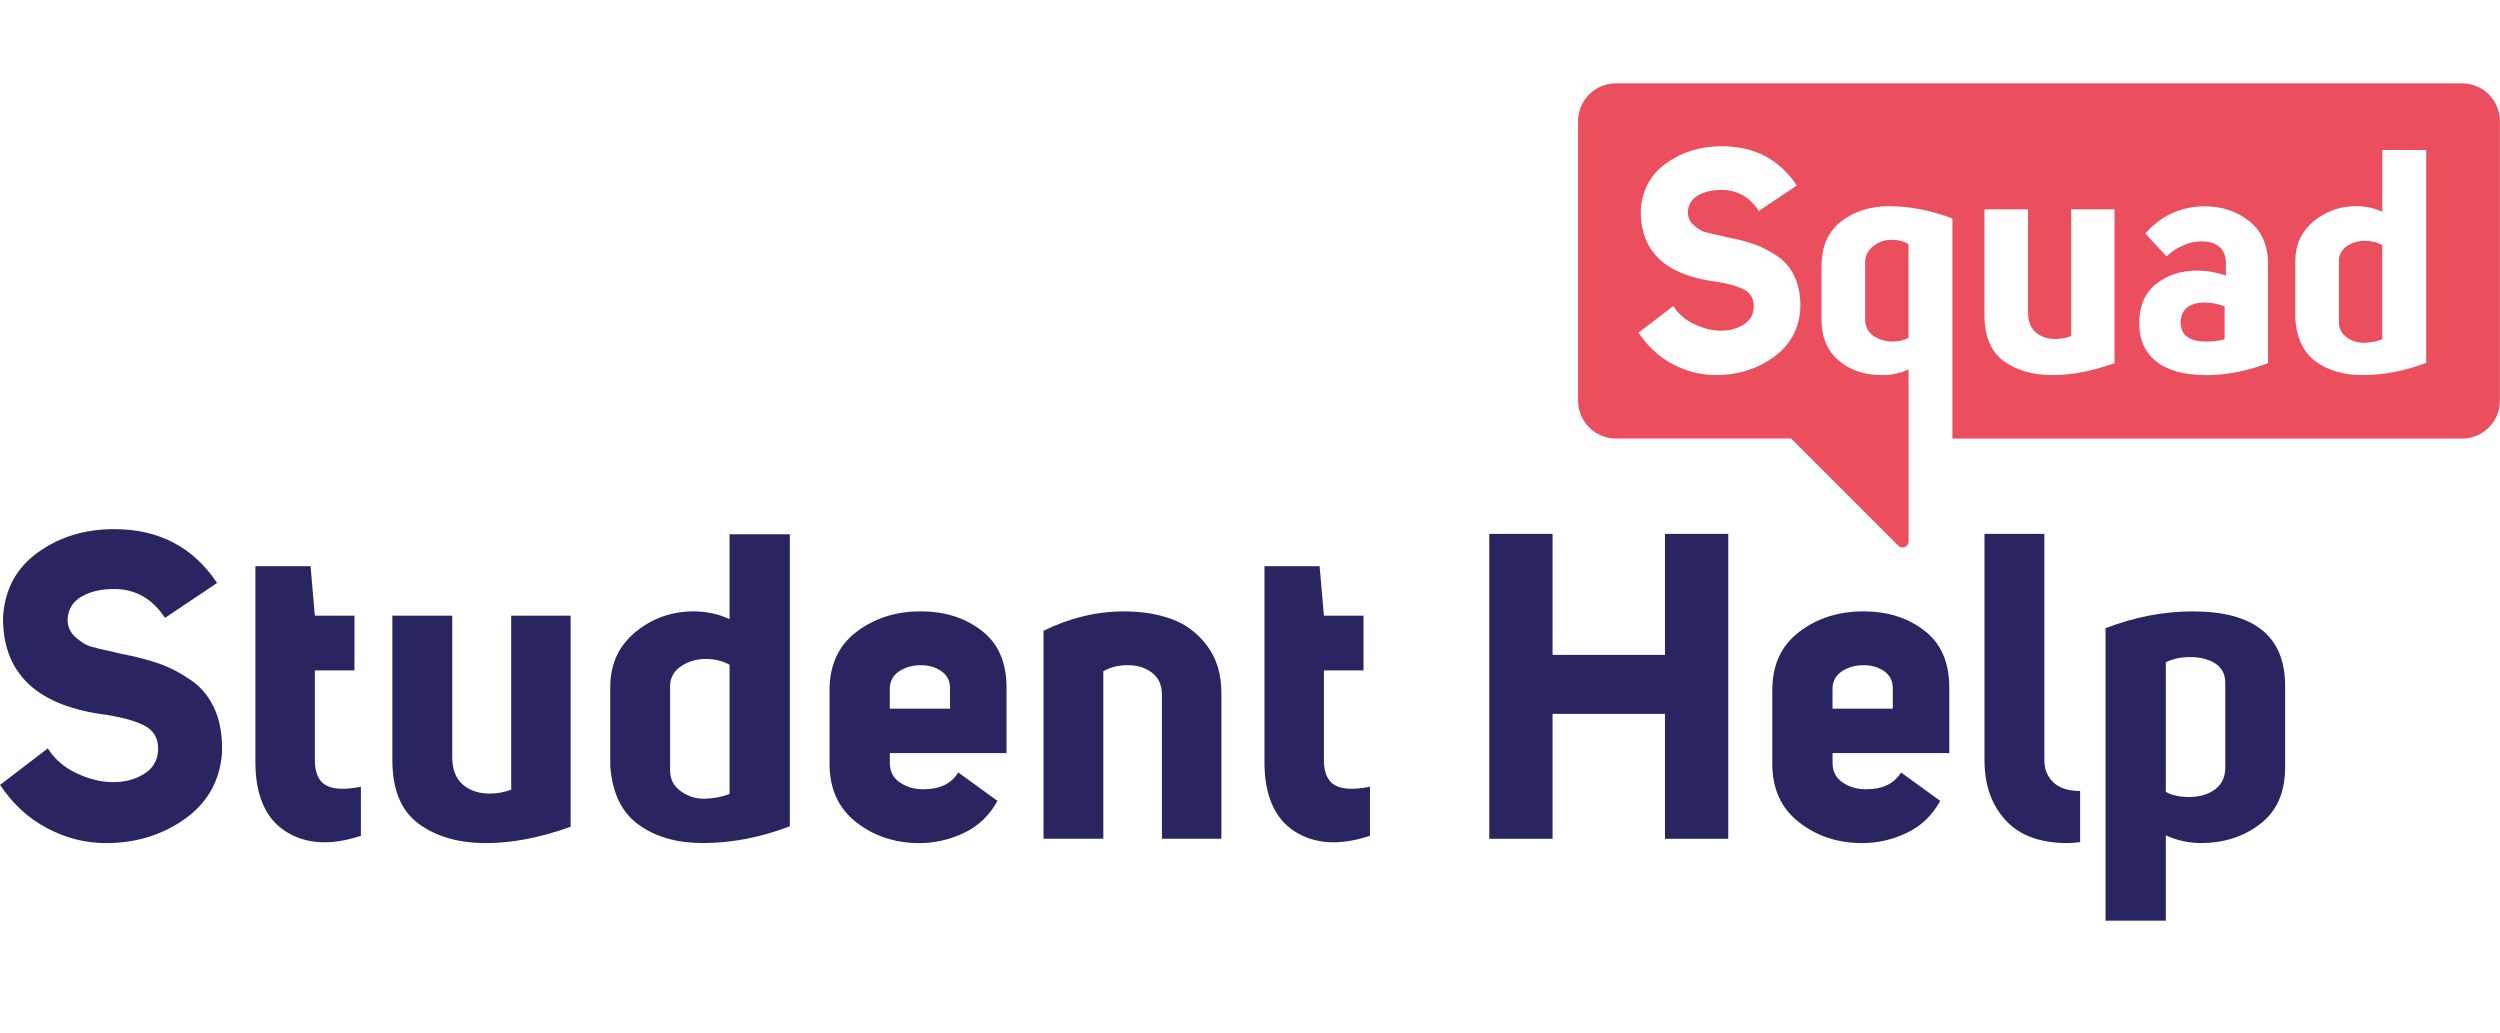
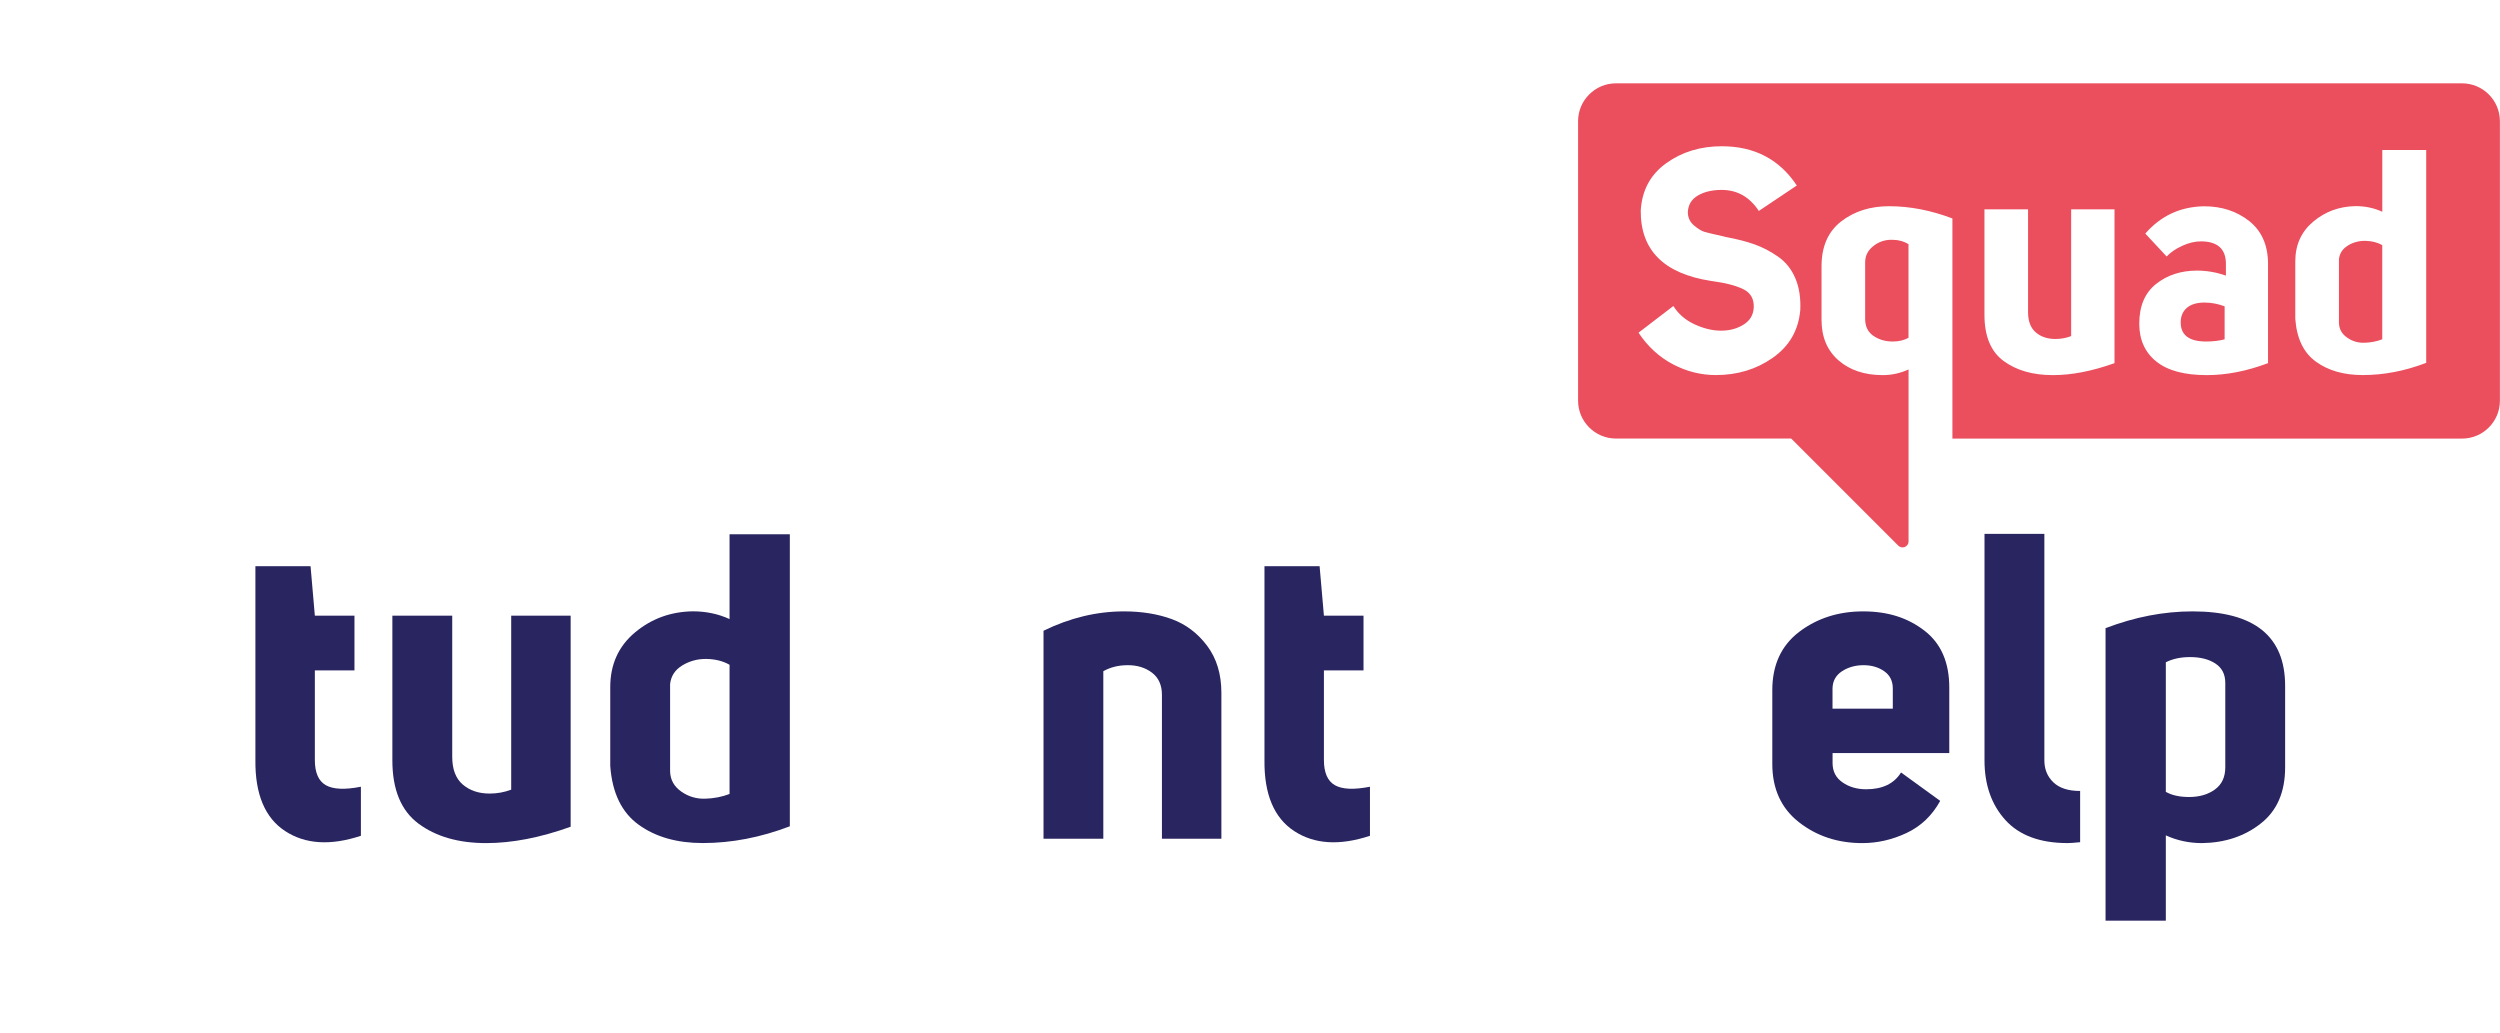
<svg xmlns="http://www.w3.org/2000/svg" width="150" height="62" viewBox="0 0 150 62" fill="none">
  <g clip-path="url(#clip0_9203_32657)">
-     <path d="M0.001 47.097L2.87 44.901C3.266 45.539 3.836 46.035 4.577 46.387C5.319 46.739 6.041 46.919 6.748 46.929C7.455 46.938 8.078 46.779 8.62 46.449C9.163 46.122 9.452 45.648 9.486 45.029C9.521 44.321 9.237 43.82 8.633 43.518C8.029 43.216 7.144 42.988 5.973 42.832C2.076 42.231 0.148 40.294 0.182 37.02C0.285 35.366 0.982 34.073 2.275 33.145C3.568 32.213 5.091 31.749 6.848 31.749C9.536 31.749 11.595 32.827 13.025 34.979L9.898 37.073C9.141 35.917 8.122 35.341 6.848 35.341C6.072 35.341 5.421 35.49 4.898 35.792C4.372 36.094 4.091 36.546 4.057 37.151V37.175C4.057 37.605 4.219 37.964 4.549 38.247C4.876 38.531 5.169 38.711 5.428 38.789C5.686 38.867 6.178 38.982 6.901 39.138C7.038 39.172 7.141 39.197 7.212 39.216C8.125 39.387 8.91 39.59 9.564 39.823C10.219 40.057 10.86 40.393 11.489 40.833C12.119 41.272 12.592 41.867 12.91 42.614C13.228 43.365 13.362 44.256 13.312 45.29C13.156 46.926 12.402 48.218 11.05 49.165C9.698 50.112 8.135 50.586 6.359 50.586C5.135 50.586 3.96 50.29 2.833 49.695C1.705 49.1 0.761 48.234 0.004 47.097H0.001Z" fill="#292561" />
    <path d="M21.654 47.2V50.147C19.829 50.751 18.312 50.654 17.106 49.863C15.901 49.072 15.306 47.658 15.324 45.624V33.97H18.633L18.891 36.942H21.268V40.225H18.891V45.602C18.891 46.359 19.112 46.863 19.552 47.113C19.991 47.362 20.692 47.393 21.657 47.203L21.654 47.2Z" fill="#292561" />
    <path d="M34.239 36.942V49.605C32.414 50.259 30.726 50.586 29.174 50.586C27.52 50.586 26.168 50.2 25.118 49.424C24.069 48.648 23.542 47.383 23.542 45.623V36.942H27.134V45.418C27.134 46.159 27.346 46.711 27.766 47.072C28.187 47.433 28.726 47.614 29.38 47.614C29.828 47.614 30.258 47.536 30.672 47.38V36.942H34.239Z" fill="#292561" />
    <path d="M47.39 32.057V49.577C45.633 50.249 43.891 50.583 42.169 50.583C40.617 50.583 39.334 50.218 38.319 49.483C37.303 48.751 36.733 47.577 36.615 45.957V41.228C36.615 39.867 37.11 38.773 38.1 37.945C39.091 37.119 40.25 36.696 41.577 36.68C42.368 36.68 43.1 36.836 43.773 37.144V32.054H47.39V32.057ZM43.773 47.639V39.886C43.377 39.661 42.916 39.546 42.39 39.537C41.864 39.527 41.381 39.658 40.941 39.923C40.502 40.188 40.256 40.565 40.206 41.047V46.293C40.222 46.792 40.446 47.194 40.879 47.496C41.309 47.798 41.789 47.938 42.312 47.922C42.839 47.907 43.325 47.81 43.773 47.639Z" fill="#292561" />
-     <path d="M57.495 46.346L59.847 48.053C59.365 48.932 58.692 49.574 57.832 49.978C56.969 50.383 56.084 50.586 55.172 50.586C53.708 50.586 52.44 50.169 51.374 49.334C50.306 48.499 49.773 47.331 49.773 45.832V41.412C49.773 39.895 50.312 38.73 51.387 37.911C52.465 37.094 53.742 36.683 55.225 36.683C56.707 36.683 57.894 37.066 58.894 37.833C59.894 38.599 60.392 39.739 60.392 41.256V45.184H53.39V45.779C53.39 46.281 53.586 46.667 53.985 46.941C54.38 47.218 54.854 47.356 55.405 47.356C56.387 47.356 57.084 47.019 57.499 46.346H57.495ZM57.003 42.521V41.306C57.003 40.858 56.832 40.515 56.486 40.272C56.141 40.032 55.729 39.911 55.246 39.911C54.764 39.911 54.312 40.035 53.941 40.284C53.571 40.534 53.387 40.883 53.387 41.331V42.521H57.003Z" fill="#292561" />
    <path d="M62.611 50.327V37.845C64.196 37.07 65.806 36.683 67.442 36.683C68.51 36.683 69.467 36.839 70.311 37.148C71.155 37.459 71.862 37.992 72.429 38.749C72.996 39.506 73.283 40.446 73.283 41.565V50.324H69.716V41.692C69.716 41.107 69.517 40.664 69.121 40.362C68.725 40.06 68.243 39.911 67.672 39.911C67.102 39.911 66.629 40.032 66.199 40.272V50.324H62.607L62.611 50.327Z" fill="#292561" />
    <path d="M82.198 47.2V50.147C80.372 50.751 78.855 50.654 77.65 49.863C76.444 49.072 75.849 47.658 75.868 45.624V33.97H79.176L79.435 36.942H81.811V40.225H79.435V45.602C79.435 46.359 79.656 46.863 80.095 47.113C80.534 47.362 81.235 47.393 82.201 47.203L82.198 47.2Z" fill="#292561" />
-     <path d="M93.154 42.832V50.327H89.357V32.032H93.154V39.293H99.898V32.032H103.696V50.327H99.898V42.832H93.154Z" fill="#292561" />
    <path d="M114.06 46.346L116.412 48.053C115.929 48.932 115.256 49.574 114.396 49.978C113.534 50.383 112.649 50.586 111.736 50.586C110.272 50.586 109.004 50.169 107.939 49.334C106.87 48.499 106.338 47.331 106.338 45.832V41.412C106.338 39.895 106.877 38.73 107.951 37.911C109.029 37.094 110.306 36.683 111.789 36.683C113.272 36.683 114.459 37.066 115.459 37.833C116.459 38.599 116.957 39.739 116.957 41.256V45.184H109.954V45.779C109.954 46.281 110.151 46.667 110.549 46.941C110.945 47.218 111.418 47.356 111.97 47.356C112.951 47.356 113.649 47.019 114.063 46.346H114.06ZM113.568 42.521V41.306C113.568 40.858 113.397 40.515 113.051 40.272C112.705 40.032 112.294 39.911 111.811 39.911C111.328 39.911 110.876 40.035 110.506 40.284C110.135 40.534 109.951 40.883 109.951 41.331V42.521H113.568Z" fill="#292561" />
    <path d="M124.808 47.458V50.532C124.463 50.567 124.213 50.585 124.058 50.585C122.404 50.585 121.157 50.124 120.323 49.202C119.488 48.28 119.07 47.087 119.07 45.623V32.032H122.662V45.623C122.662 46.156 122.843 46.595 123.204 46.941C123.565 47.286 124.098 47.458 124.805 47.458H124.808Z" fill="#292561" />
    <path d="M126.333 55.237V37.69C128.09 37.017 129.832 36.683 131.554 36.683C135.258 36.683 137.108 38.172 137.108 41.154V46.038C137.108 47.521 136.623 48.645 135.648 49.408C134.676 50.175 133.498 50.567 132.121 50.586C131.346 50.586 130.623 50.43 129.95 50.122V55.24H126.333V55.237ZM129.95 39.733V47.511C130.311 47.717 130.779 47.82 131.346 47.82C131.965 47.82 132.483 47.67 132.897 47.368C133.311 47.066 133.517 46.623 133.517 46.038V40.973C133.517 40.456 133.317 40.069 132.922 39.811C132.526 39.552 132.018 39.425 131.399 39.425C130.847 39.425 130.364 39.527 129.95 39.736V39.733Z" fill="#292561" />
    <path d="M113.494 14.386C113.08 14.386 112.712 14.513 112.391 14.772C112.071 15.027 111.909 15.354 111.909 15.741V19.13C111.909 19.582 112.074 19.921 112.407 20.149C112.737 20.376 113.124 20.488 113.566 20.488C113.93 20.488 114.245 20.413 114.51 20.264V14.65C114.22 14.473 113.88 14.386 113.491 14.386H113.494ZM132.294 18.152C131.814 18.152 131.456 18.258 131.21 18.473C130.964 18.688 130.842 18.974 130.842 19.339C130.842 20.105 131.35 20.488 132.368 20.488C132.77 20.488 133.141 20.445 133.477 20.357V18.379C133.076 18.23 132.68 18.155 132.291 18.155L132.294 18.152ZM132.294 18.152C131.814 18.152 131.456 18.258 131.21 18.473C130.964 18.688 130.842 18.974 130.842 19.339C130.842 20.105 131.35 20.488 132.368 20.488C132.77 20.488 133.141 20.445 133.477 20.357V18.379C133.076 18.23 132.68 18.155 132.291 18.155L132.294 18.152ZM147.723 5H96.959C95.704 5 94.685 6.019 94.685 7.274V24.039C94.685 25.295 95.704 26.313 96.959 26.313H107.473L113.896 32.737C114.117 32.958 114.482 32.818 114.513 32.522V22.167C114.024 22.391 113.507 22.507 112.968 22.507C111.874 22.507 110.99 22.211 110.311 21.622C109.632 21.03 109.292 20.223 109.292 19.192V15.971C109.292 14.791 109.684 13.897 110.469 13.286C111.254 12.679 112.211 12.373 113.342 12.373C114.597 12.373 115.865 12.62 117.145 13.108V26.316H147.72C148.978 26.316 149.994 25.298 149.994 24.042V7.274C149.994 6.016 148.975 5 147.72 5H147.723ZM108.012 18.644C107.9 19.837 107.348 20.778 106.364 21.469C105.379 22.161 104.239 22.504 102.947 22.504C102.056 22.504 101.196 22.289 100.374 21.856C99.551 21.423 98.863 20.79 98.311 19.962L100.402 18.36C100.691 18.825 101.102 19.186 101.644 19.445C102.187 19.7 102.713 19.834 103.227 19.84C103.741 19.846 104.196 19.731 104.591 19.491C104.99 19.251 105.199 18.909 105.224 18.457C105.249 17.943 105.043 17.572 104.604 17.354C104.165 17.136 103.517 16.968 102.663 16.856C99.825 16.417 98.42 15.006 98.445 12.62C98.52 11.414 99.028 10.47 99.972 9.794C100.916 9.115 102.025 8.775 103.305 8.775C105.264 8.775 106.766 9.557 107.809 11.13L105.529 12.657C104.978 11.816 104.233 11.395 103.305 11.395C102.738 11.395 102.264 11.504 101.884 11.725C101.501 11.947 101.296 12.274 101.271 12.713V12.735C101.271 13.049 101.392 13.308 101.629 13.517C101.869 13.722 102.081 13.856 102.271 13.912C102.461 13.968 102.816 14.052 103.345 14.168C103.445 14.193 103.52 14.214 103.57 14.224C104.236 14.348 104.806 14.495 105.283 14.666C105.76 14.837 106.227 15.08 106.688 15.401C107.146 15.722 107.491 16.152 107.722 16.7C107.956 17.245 108.052 17.896 108.015 18.65L108.012 18.644ZM126.867 21.79C125.534 22.267 124.307 22.507 123.176 22.507C121.97 22.507 120.986 22.226 120.217 21.659C119.45 21.096 119.067 20.17 119.067 18.89V12.56H121.684V18.738C121.684 19.276 121.839 19.681 122.148 19.943C122.453 20.208 122.849 20.339 123.325 20.339C123.652 20.339 123.967 20.282 124.269 20.167V12.56H126.87V21.79H126.867ZM136.078 21.79C134.811 22.267 133.586 22.507 132.406 22.507C131.063 22.507 130.054 22.236 129.375 21.687C128.696 21.142 128.356 20.385 128.356 19.42C128.356 18.364 128.693 17.569 129.366 17.037C130.038 16.504 130.855 16.236 131.823 16.236C132.403 16.236 132.979 16.336 133.555 16.535V15.837C133.555 14.934 133.054 14.482 132.051 14.482C131.699 14.482 131.328 14.569 130.939 14.747C130.549 14.925 130.238 15.136 129.998 15.389L128.718 14.015C129.646 12.947 130.82 12.401 132.241 12.377C133.309 12.377 134.213 12.675 134.963 13.271C135.708 13.869 136.082 14.725 136.082 15.84V21.793L136.078 21.79ZM145.573 21.771C144.293 22.261 143.022 22.504 141.767 22.504C140.636 22.504 139.701 22.239 138.96 21.703C138.219 21.17 137.804 20.314 137.717 19.133V15.685C137.717 14.691 138.078 13.897 138.801 13.292C139.524 12.688 140.368 12.383 141.334 12.367C141.913 12.367 142.446 12.479 142.938 12.707V9H145.573V21.771ZM140.873 14.735C140.552 14.931 140.374 15.202 140.337 15.554V19.379C140.349 19.744 140.511 20.036 140.826 20.255C141.14 20.476 141.486 20.578 141.869 20.566C142.253 20.553 142.608 20.485 142.935 20.357V14.707C142.645 14.541 142.309 14.46 141.925 14.451C141.542 14.445 141.19 14.538 140.869 14.732L140.873 14.735ZM131.21 18.476C130.964 18.691 130.842 18.977 130.842 19.342C130.842 20.108 131.35 20.491 132.368 20.491C132.77 20.491 133.141 20.448 133.477 20.36V18.382C133.076 18.233 132.68 18.158 132.291 18.158C131.811 18.158 131.453 18.264 131.207 18.479L131.21 18.476ZM113.494 14.389C113.08 14.389 112.712 14.517 112.391 14.775C112.071 15.03 111.909 15.358 111.909 15.744V19.133C111.909 19.585 112.074 19.924 112.407 20.152C112.737 20.379 113.124 20.491 113.566 20.491C113.93 20.491 114.245 20.416 114.51 20.267V14.65C114.22 14.473 113.88 14.386 113.491 14.386L113.494 14.389Z" fill="#EB4E5D" />
  </g>
  <defs>
    <clipPath id="clip0_9203_32657">
      <rect width="150" height="50.237" fill="white" transform="translate(0 5)" />
    </clipPath>
  </defs>
</svg>